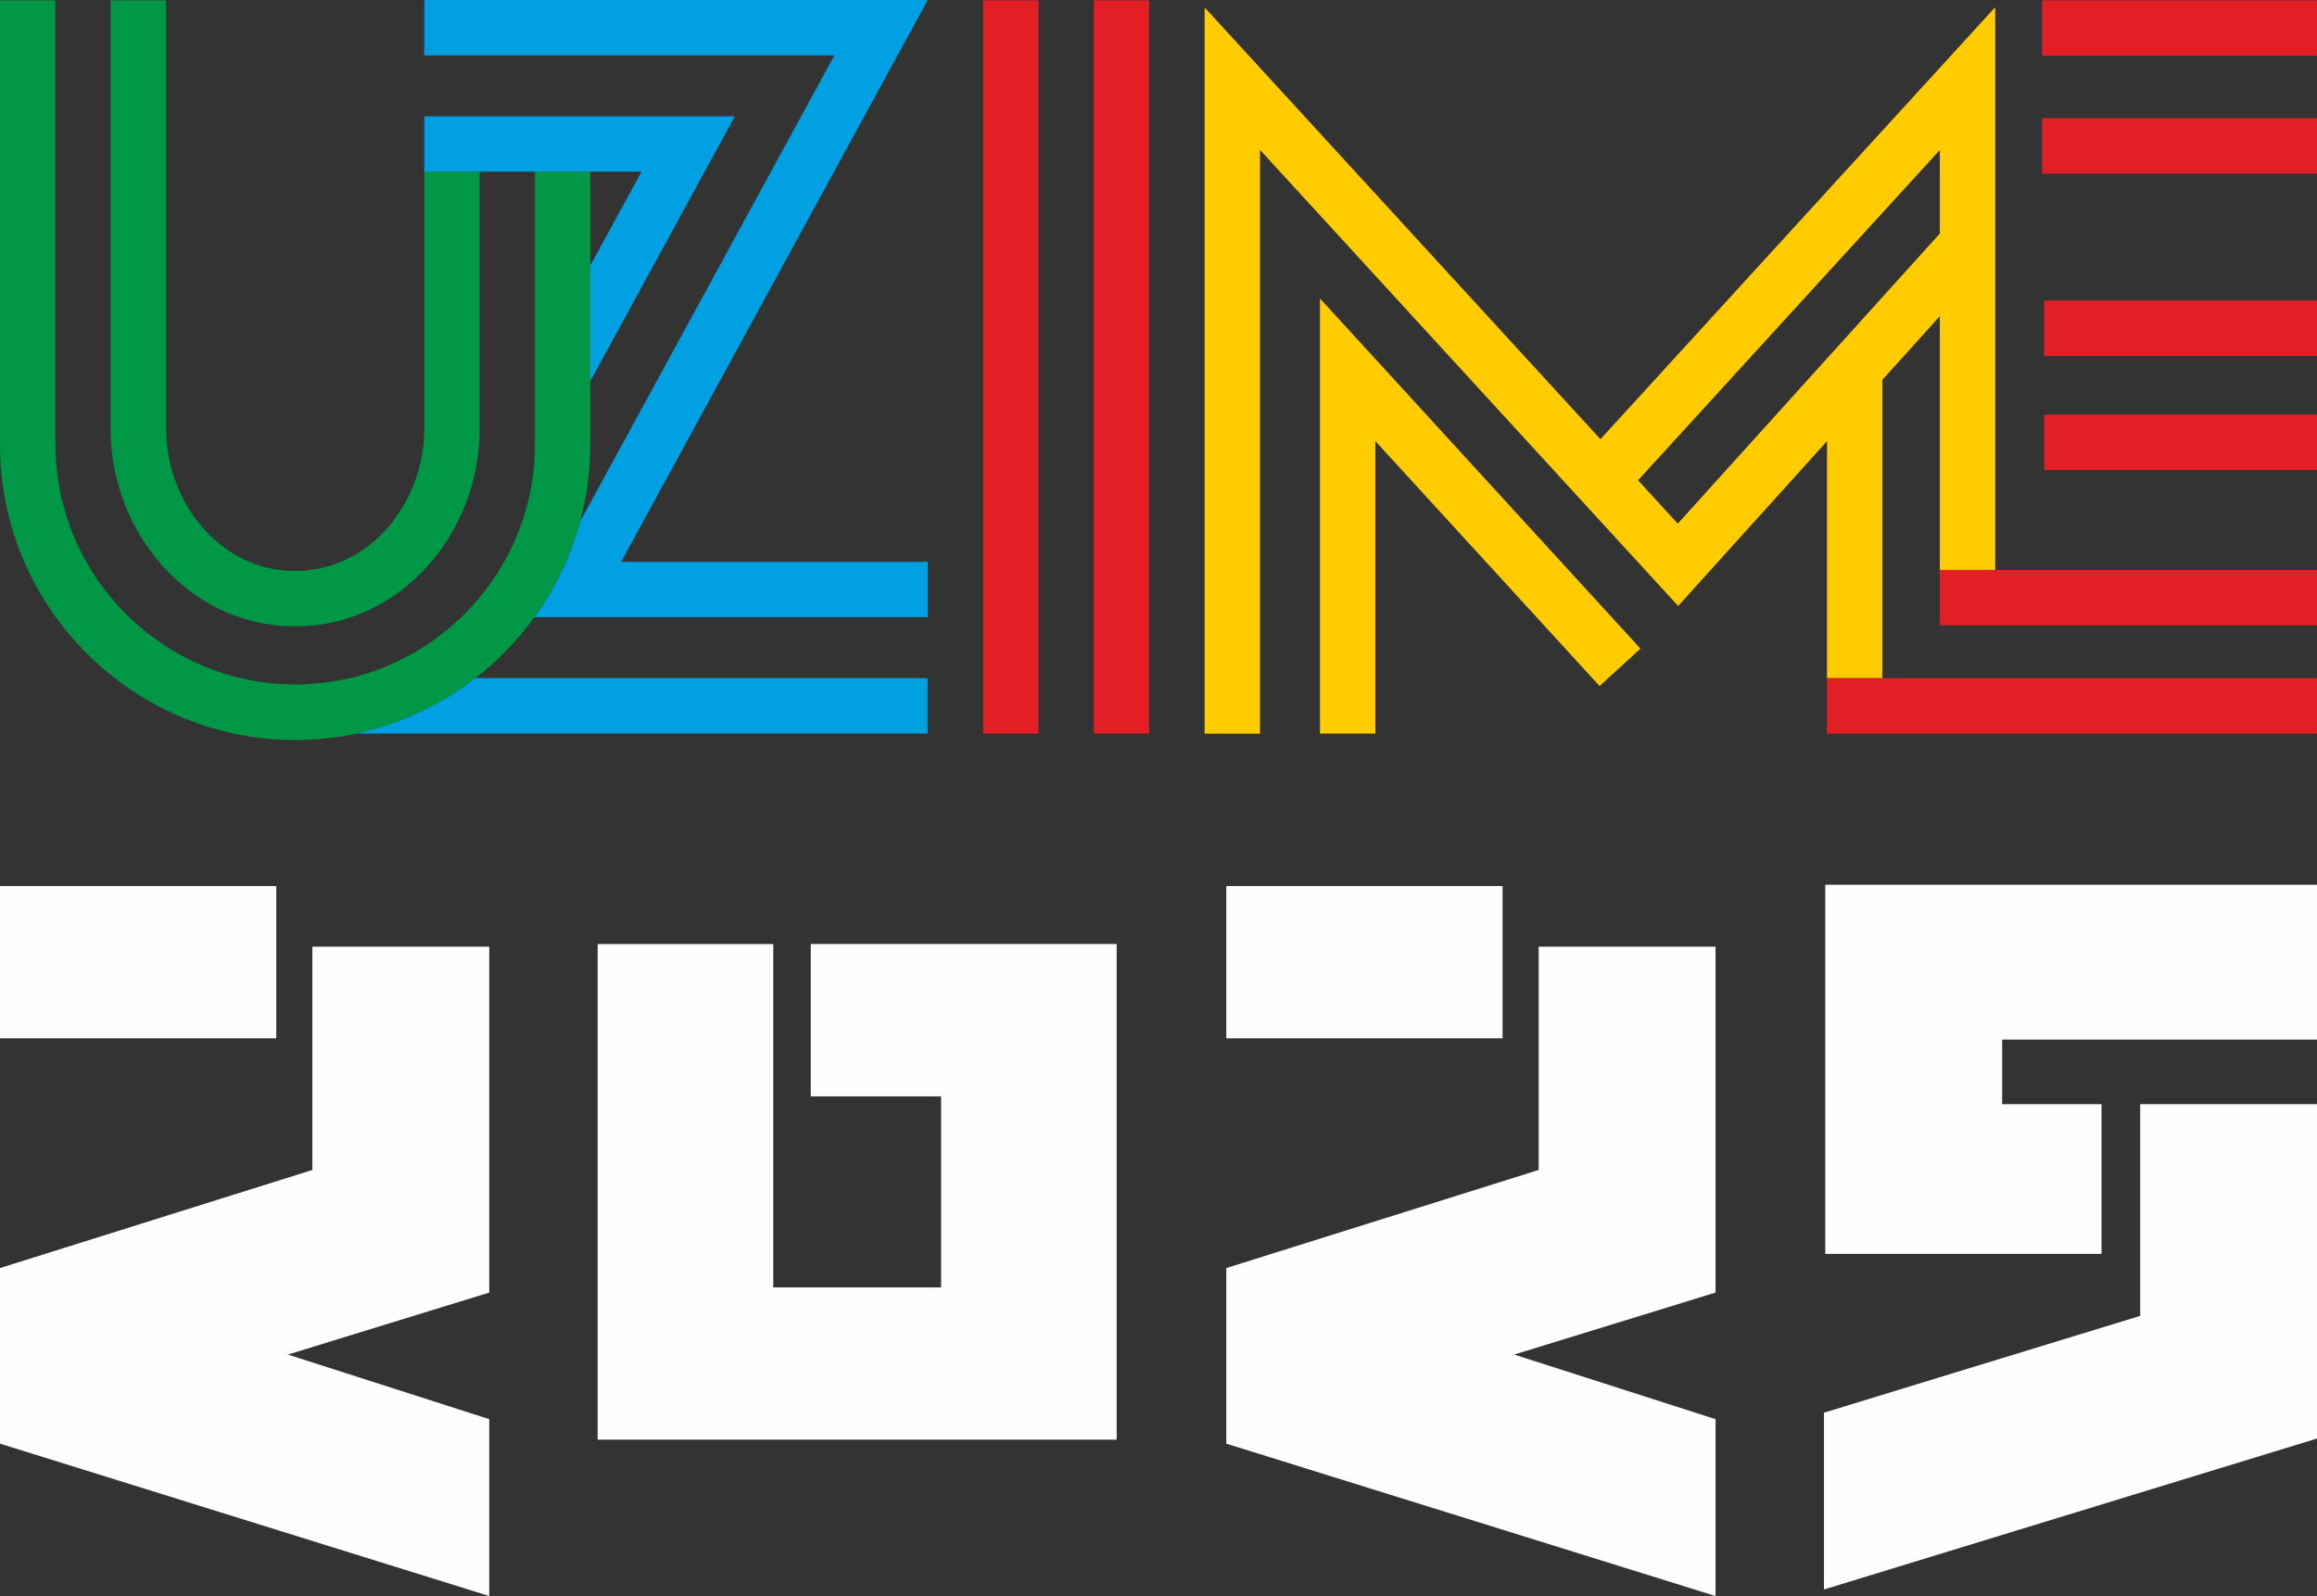
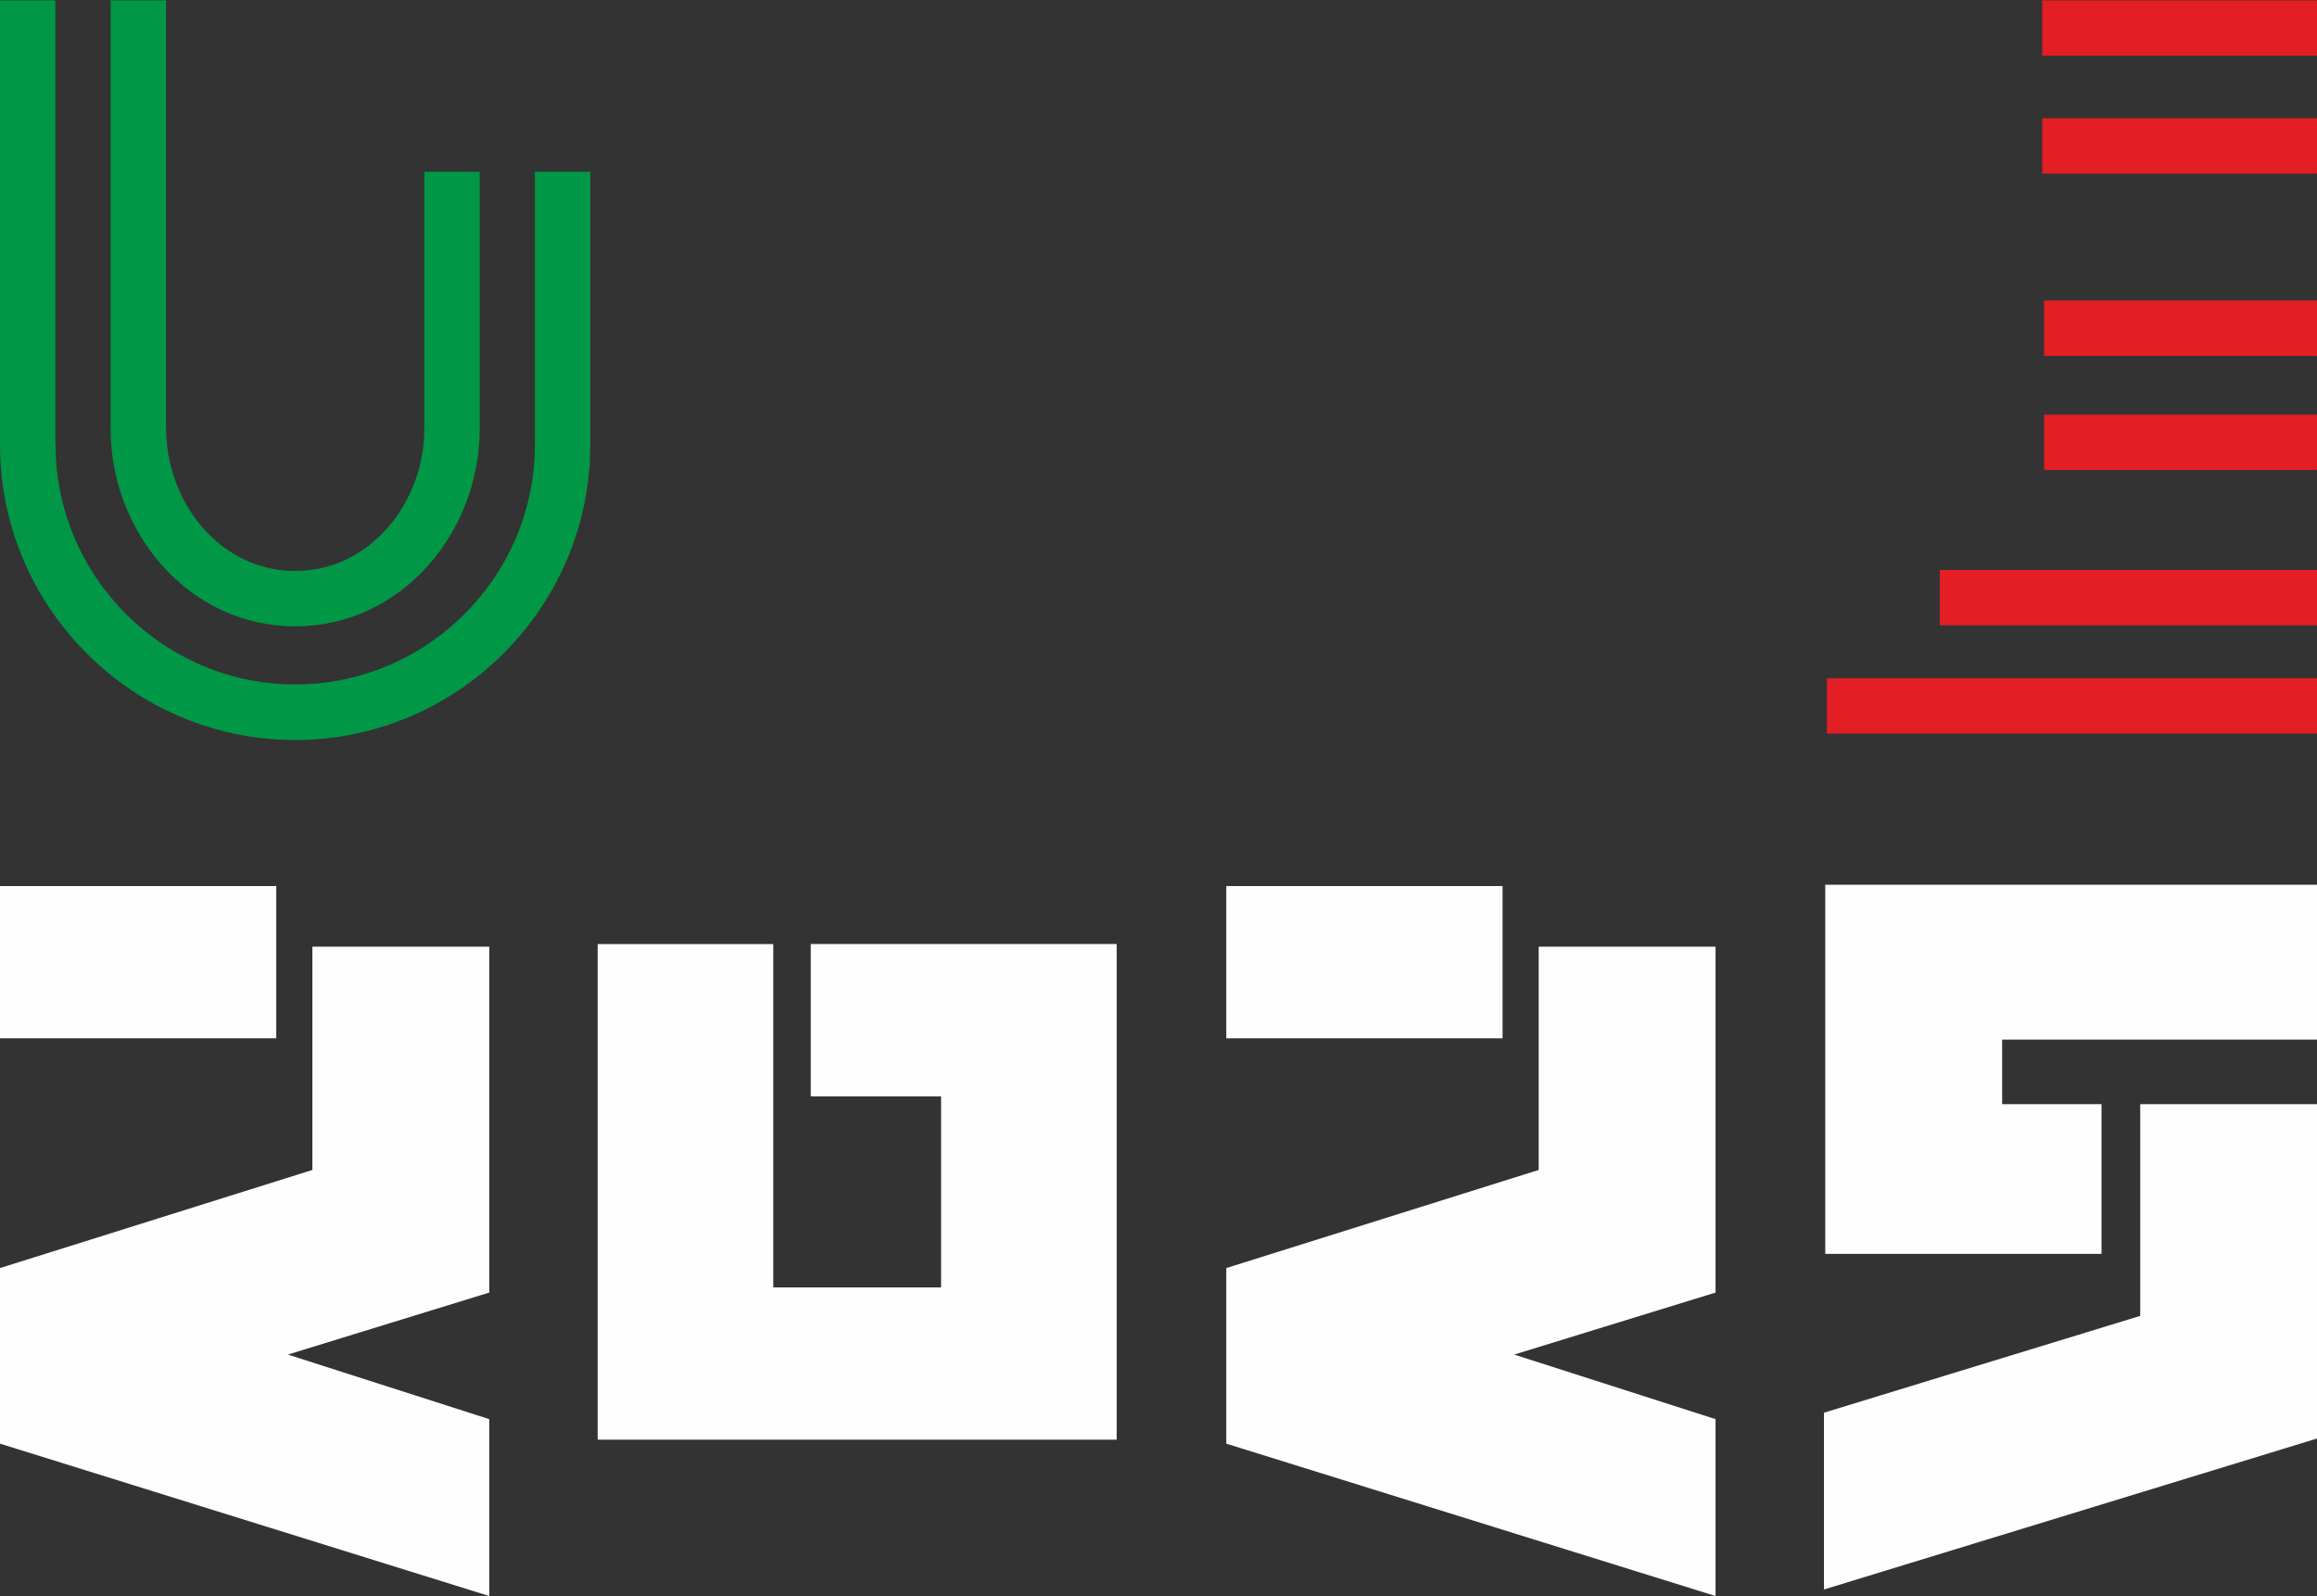
<svg xmlns="http://www.w3.org/2000/svg" xml:space="preserve" width="42mm" height="28.93mm" version="1.1" style="shape-rendering:geometricPrecision; text-rendering:geometricPrecision; image-rendering:optimizeQuality; fill-rule:evenodd; clip-rule:evenodd" viewBox="0 0 251.52 173.25">
  <rect x="0" y="0" width="251.52" height="173.25" fill="#333333" stroke="none" />
  <defs>
    <style type="text/css">
   
    .fil3 {fill:#FECC00}
    .fil4 {fill:#E31E24}
    .fil2 {fill:#00A0E3}
    .fil1 {fill:#009846}
    .fil0 {fill:#FEFEFE;fill-rule:nonzero}
   
  </style>
  </defs>
  <g id="Слой_x0020_1">
    <g id="_2282014829536">
      <path class="fil0" d="M-0 156.71l53.11 16.54 0 -19.2 -21.86 -7.01 21.86 -6.73 0 -37.55 -19.2 0 0 24.24 -33.91 10.65 0 19.06zm0 -44l29.99 0 0 -16.53 -29.99 0 0 16.53zm64.88 43.58l0 -53.81 19.06 0 0 37.27 18.22 0 0 -20.74 -14.15 0 0 -16.54 33.21 0 0 53.81 -56.33 0zm68.24 0.42l53.11 16.54 0 -19.2 -21.86 -7.01 21.86 -6.73 0 -37.55 -19.2 0 0 24.24 -33.91 10.65 0 19.06zm0 -44l29.99 0 0 -16.53 -29.99 0 0 16.53zm65.02 23.4l29.99 0 0 -16.25 -10.79 0 0 -7.01 34.19 0 0 -16.81 -53.39 0 0 40.07zm-0.14 36.43l53.53 -16.39 0 -36.29 -19.2 0 0 22.98 -34.33 10.51 0 19.2z" />
      <g>
        <path class="fil1" d="M6.01 48.29l0 -48.25 -6.01 0 0 48.25c0,17.63 14.41,32.04 32.04,32.04 2.28,0 4.5,-0.24 6.64,-0.7 4.78,-1.02 9.18,-3.11 12.93,-6.01 2.43,-1.89 4.59,-4.12 6.4,-6.62 2.25,-3.11 3.96,-6.64 4.98,-10.44 0.71,-2.64 1.09,-5.42 1.09,-8.28l0 -6.9 0 -12.56 0 -10.18 -6.01 0 0 29.64c0,14.31 -11.72,26.02 -26.02,26.02 -14.31,0 -26.02,-11.72 -26.02,-26.02zm12.01 -1.7l0 -46.55 -6.01 0 0 46.55c0,11.2 8.49,21.4 20.03,21.4 11.54,0 20.03,-10.2 20.03,-21.4l0 -27.95 -6.01 0 0 27.95c0,7.86 -5.81,15.39 -14.01,15.39 -8.21,0 -14.01,-7.52 -14.01,-15.39z" />
-         <path class="fil2" d="M64.08 18.64l5.56 0 -5.56 10.18 0 12.56 15.69 -28.75 -33.71 0 0 6.01 6.01 0 6 0 6.01 0zm36.63 54.97l-49.1 0c-3.74,2.9 -8.14,5 -12.93,6.01l62.02 0 0 -6.01zm-10.13 -67.6l-27.58 50.55c-1.02,3.8 -2.73,7.33 -4.98,10.44l42.69 0 0 -6.01 -33.28 0 33.28 -60.98 -54.65 0 0 6.01 44.52 0z" />
-         <path class="fil3" d="M173.73 47.68l42.86 -46.9 0 61.09 -6.01 0 0 -27.55 -6.24 6.91 0 32.39 -6.01 0 0 -25.73 -16.16 17.89 -45.39 -49.51 0 63.37 -6.01 0 0 -78.83 42.98 46.88zm4.08 4.45l4.32 4.71 28.45 -31.49 0 -9.07 -32.76 35.85zm-28.51 -4.25l0 31.75 -6.01 0 0 -47.23 34.79 38.01 -4.44 4.06 -24.34 -26.59z" />
        <path class="fil4" d="M198.32 73.62l53.2 0 0 6.01 -53.2 0 0 -6.01zm12.25 -11.75l40.95 0 0 6.01 -40.95 0 0 -6.01zm11.33 -16.86l29.62 0 0 6.01 -29.62 0 0 -6.01zm0 -12.39l29.62 0 0 6.01 -29.62 0 0 -6.01zm-0.21 -19.78l29.83 0 0 6.01 -29.83 0 0 -6.01zm0 -12.8l29.83 0 0 6.01 -29.83 0 0 -6.01z" />
-         <path class="fil4" d="M112.73 0.04l-6.01 0c0,26.53 0,53.06 0,79.59l6.01 0c0,-26.53 0,-53.06 0,-79.59zm12.01 79.59l-6.01 0c0,-26.53 0,-53.06 0,-79.59l6.01 0c0,26.53 0,53.06 0,79.59z" />
      </g>
    </g>
  </g>
</svg>